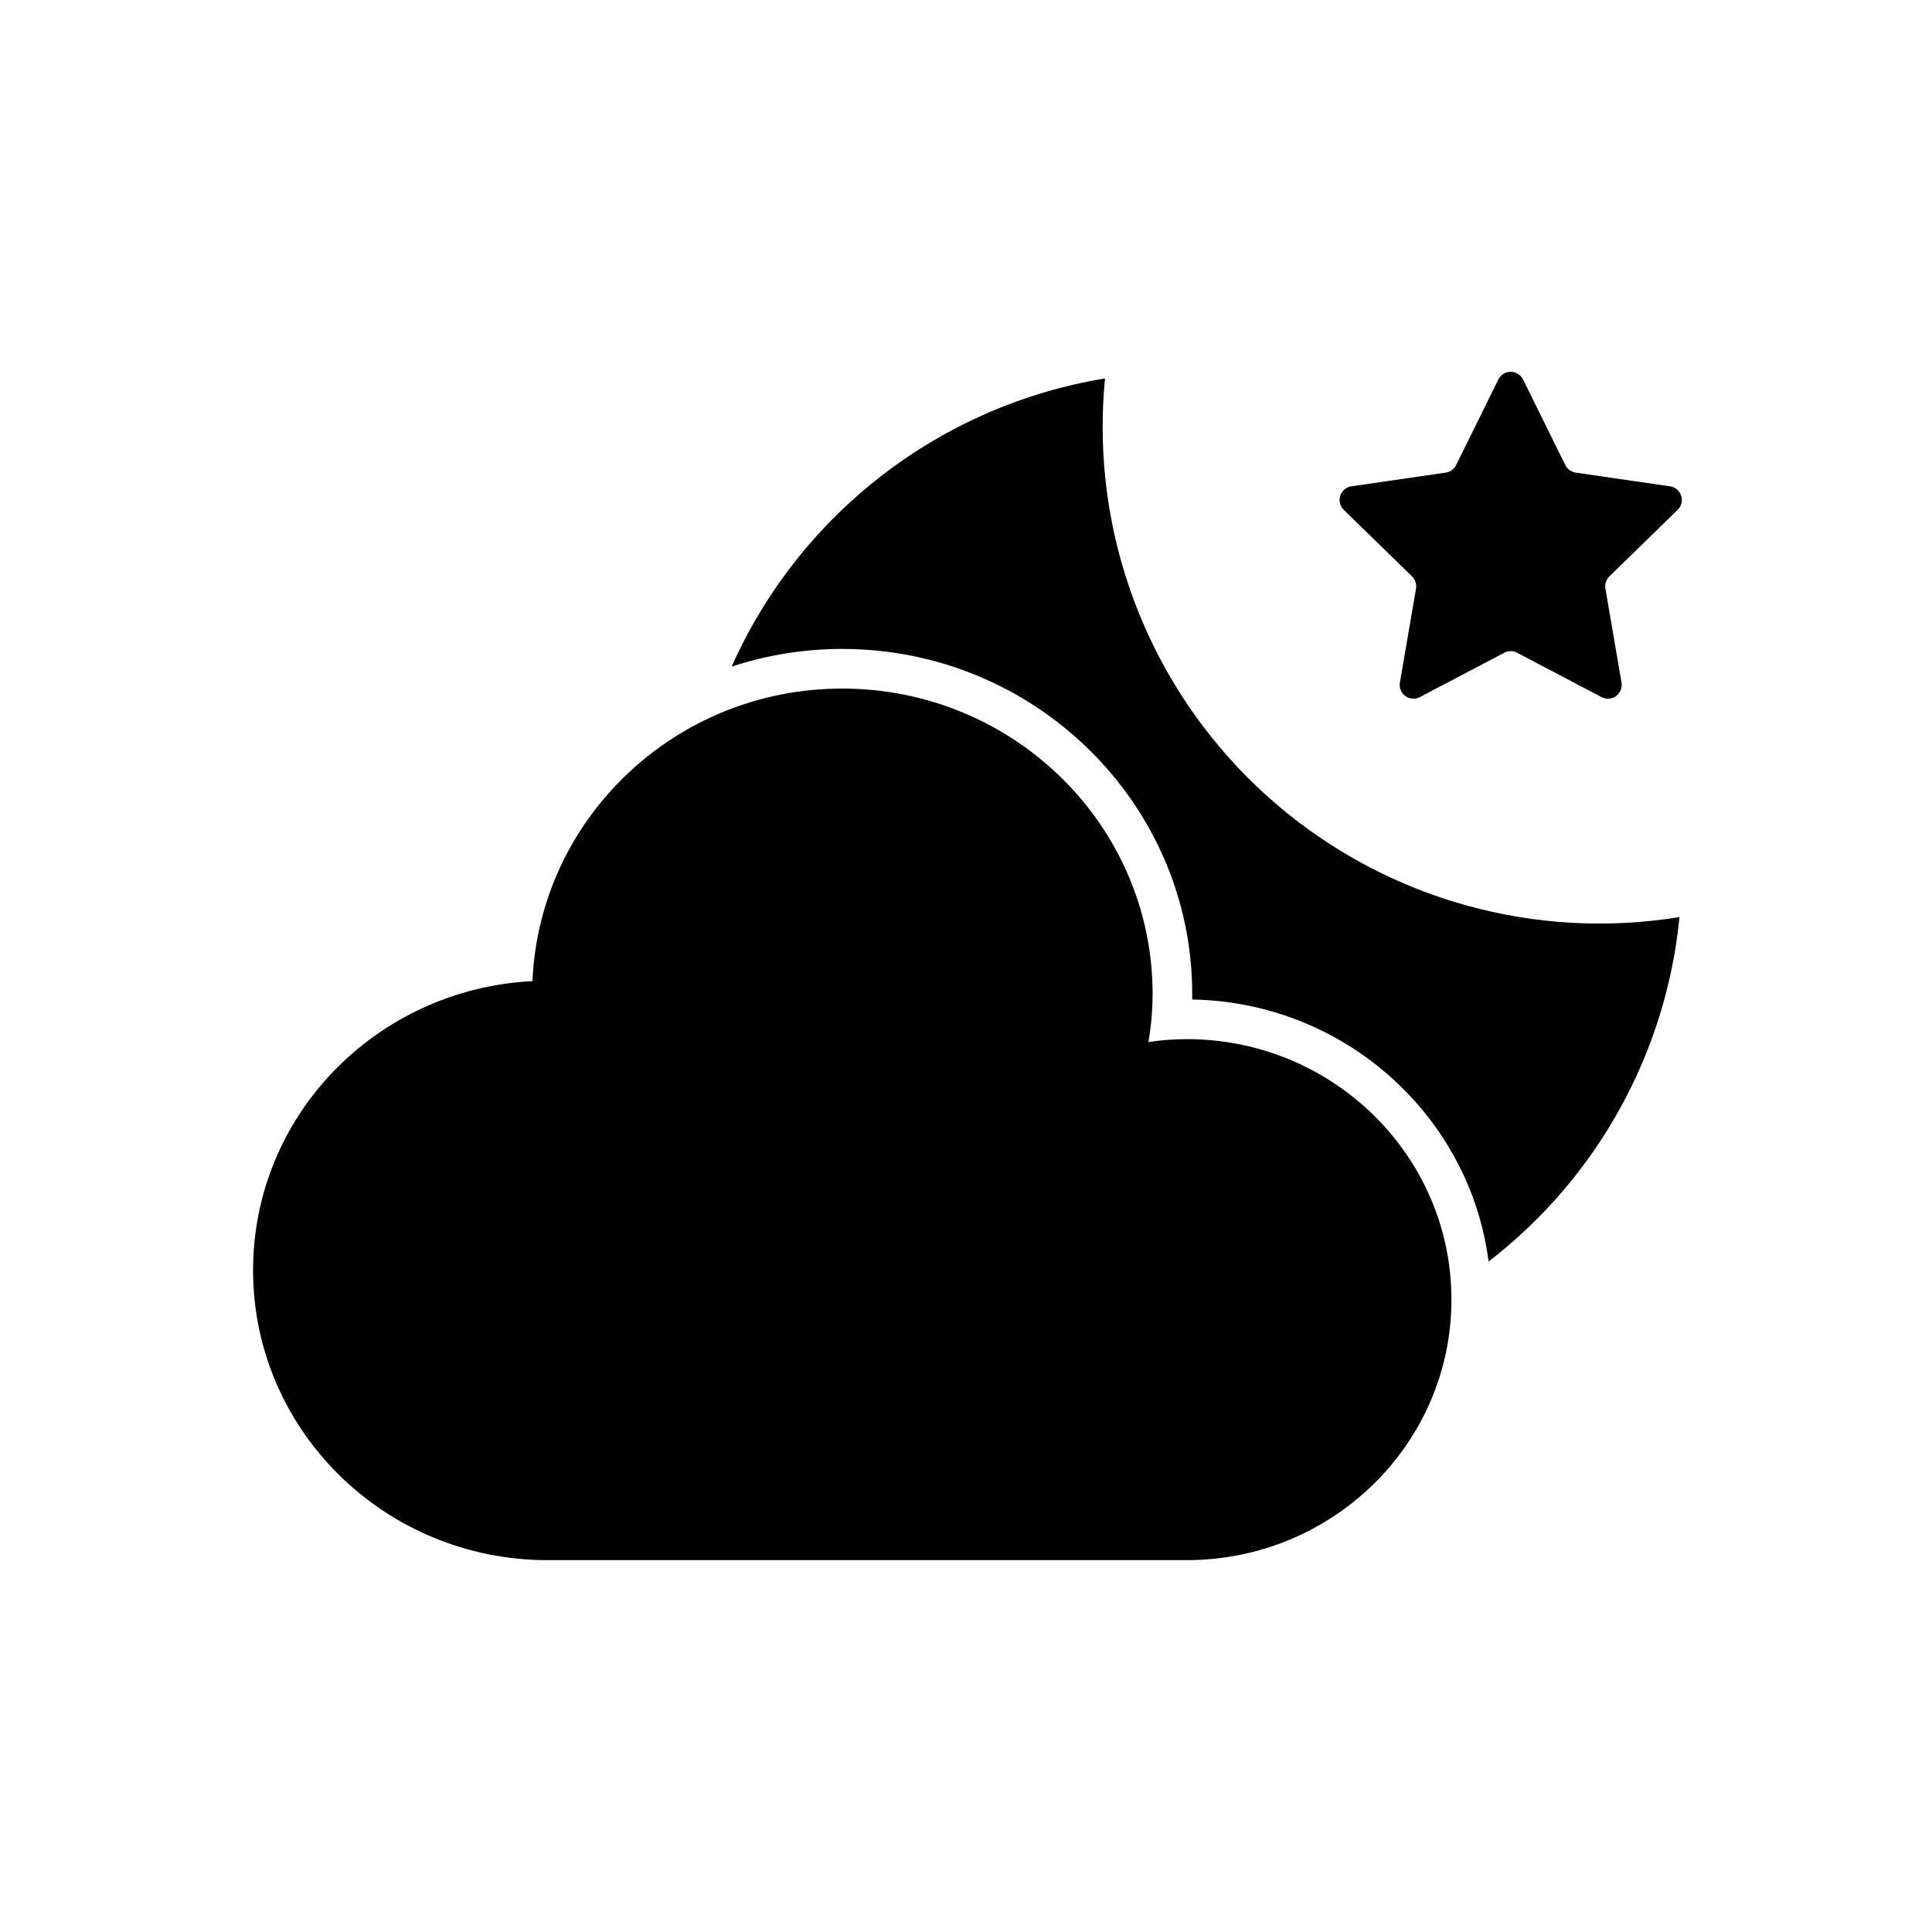
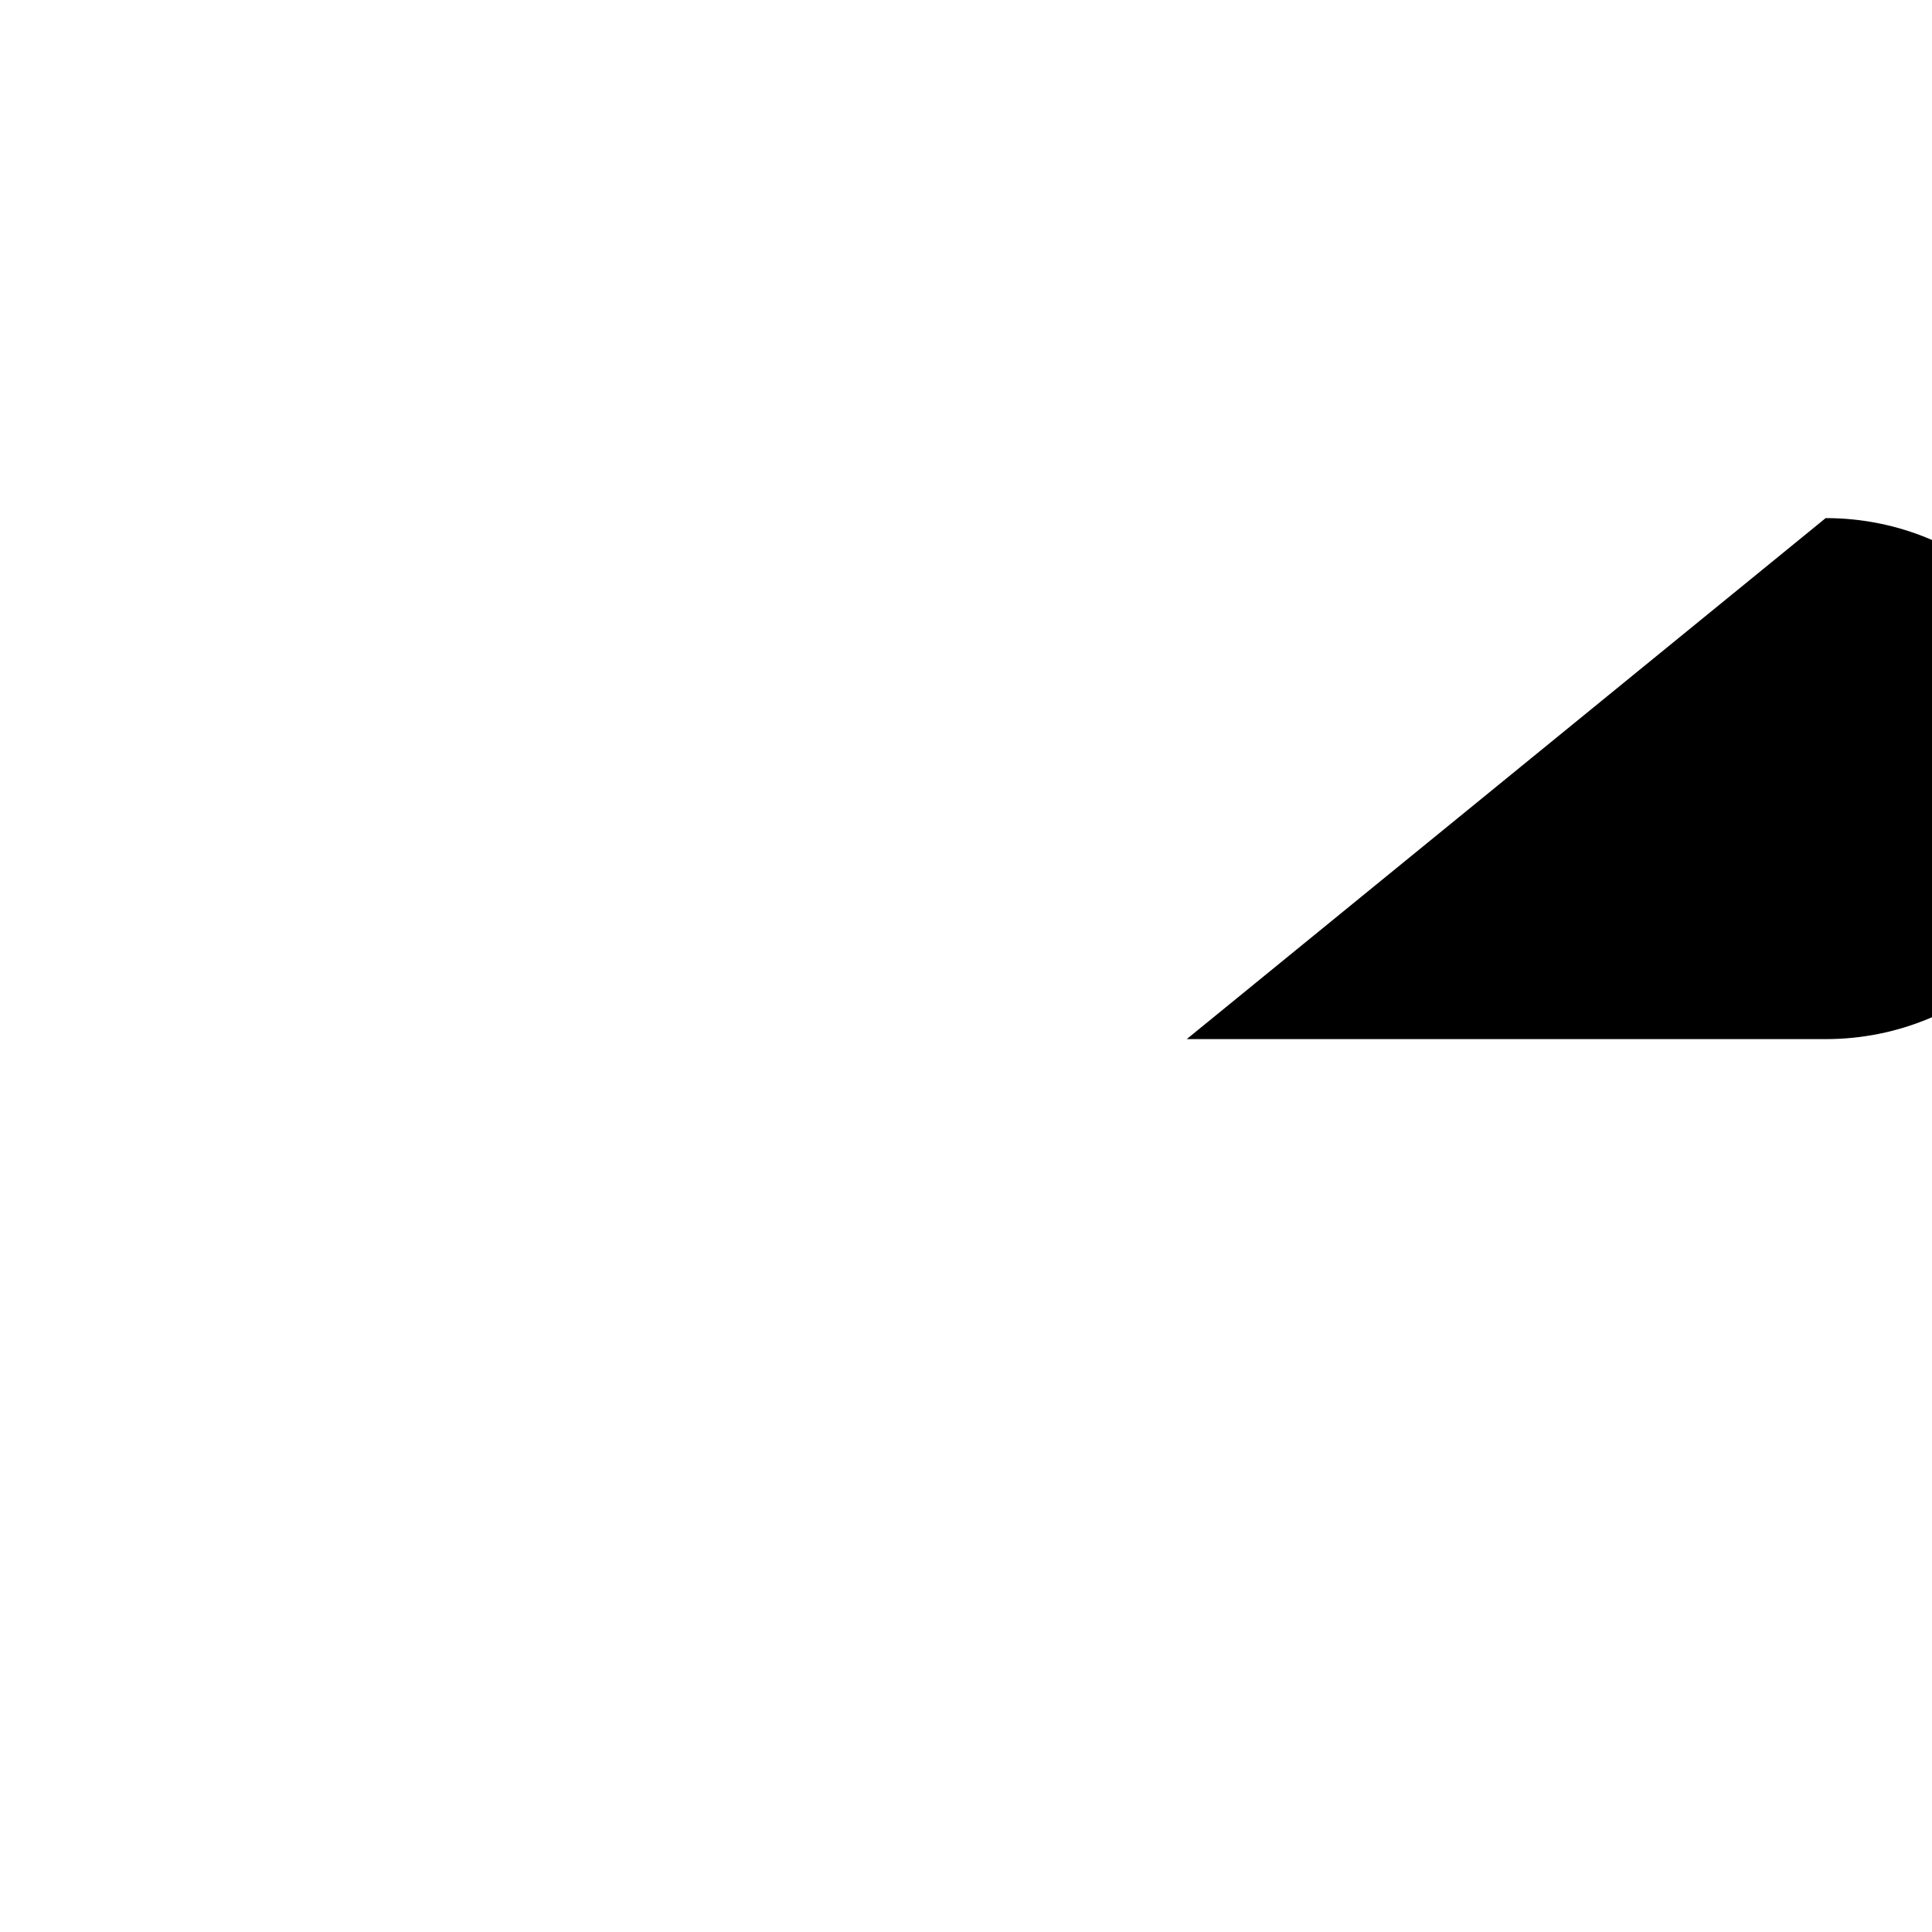
<svg xmlns="http://www.w3.org/2000/svg" fill="#000000" width="800px" height="800px" version="1.1" viewBox="144 144 512 512">
  <g>
-     <path d="m547.64 244.59 11.18 22.66h-0.004c0.535 1.078 1.562 1.824 2.75 1.996l25 3.633h0.004c1.379 0.195 2.523 1.16 2.953 2.484 0.43 1.324 0.07 2.777-0.93 3.75l-18.094 17.633c-0.859 0.84-1.254 2.047-1.051 3.231l4.273 24.906v0.004c0.234 1.367-0.328 2.754-1.453 3.574-1.125 0.816-2.617 0.922-3.848 0.277l-22.367-11.754v-0.004c-1.062-0.559-2.336-0.559-3.402 0l-22.367 11.754v0.004c-1.23 0.645-2.723 0.539-3.848-0.277-1.125-0.82-1.688-2.207-1.449-3.574l4.273-24.906-0.004-0.004c0.203-1.184-0.188-2.391-1.051-3.231l-18.094-17.633c-1-0.973-1.359-2.426-0.93-3.75 0.434-1.324 1.578-2.289 2.957-2.484l25-3.633c1.188-0.172 2.219-0.918 2.75-1.996l11.18-22.66c0.609-1.258 1.887-2.055 3.285-2.055 1.398 0 2.672 0.797 3.285 2.055z" />
-     <path d="m458.49 419.38c-3.398-0.004-6.793 0.258-10.148 0.785 0.723-4.199 1.094-8.457 1.113-12.719 0-44.691-36.809-80.965-82.277-80.965-44.211 0-80.199 34.418-82.07 77.523-41.27 2.098-74.039 35.52-74.039 76.621 0 42.457 34.953 76.832 78.09 76.832l169.33-0.004c38.73 0 70.156-30.91 70.156-69.043s-31.426-69.031-70.156-69.031z" />
-     <path d="m589.09 387.03c-38.109 6.231-77.027-4.586-106.46-29.582-29.43-24.996-46.402-61.652-46.418-100.27 0-4.352 0.211-8.648 0.629-12.891-43.727 7.195-80.906 35.895-98.945 76.371 9.449-3.106 19.336-4.684 29.281-4.684 51.156 0 92.773 41.027 92.773 91.461v1.449c40.355 0.703 73.555 30.785 78.543 69.43v0.004c28.746-22.145 47.055-55.184 50.594-91.293z" />
+     <path d="m458.49 419.38l169.33-0.004c38.73 0 70.156-30.91 70.156-69.043s-31.426-69.031-70.156-69.031z" />
  </g>
</svg>